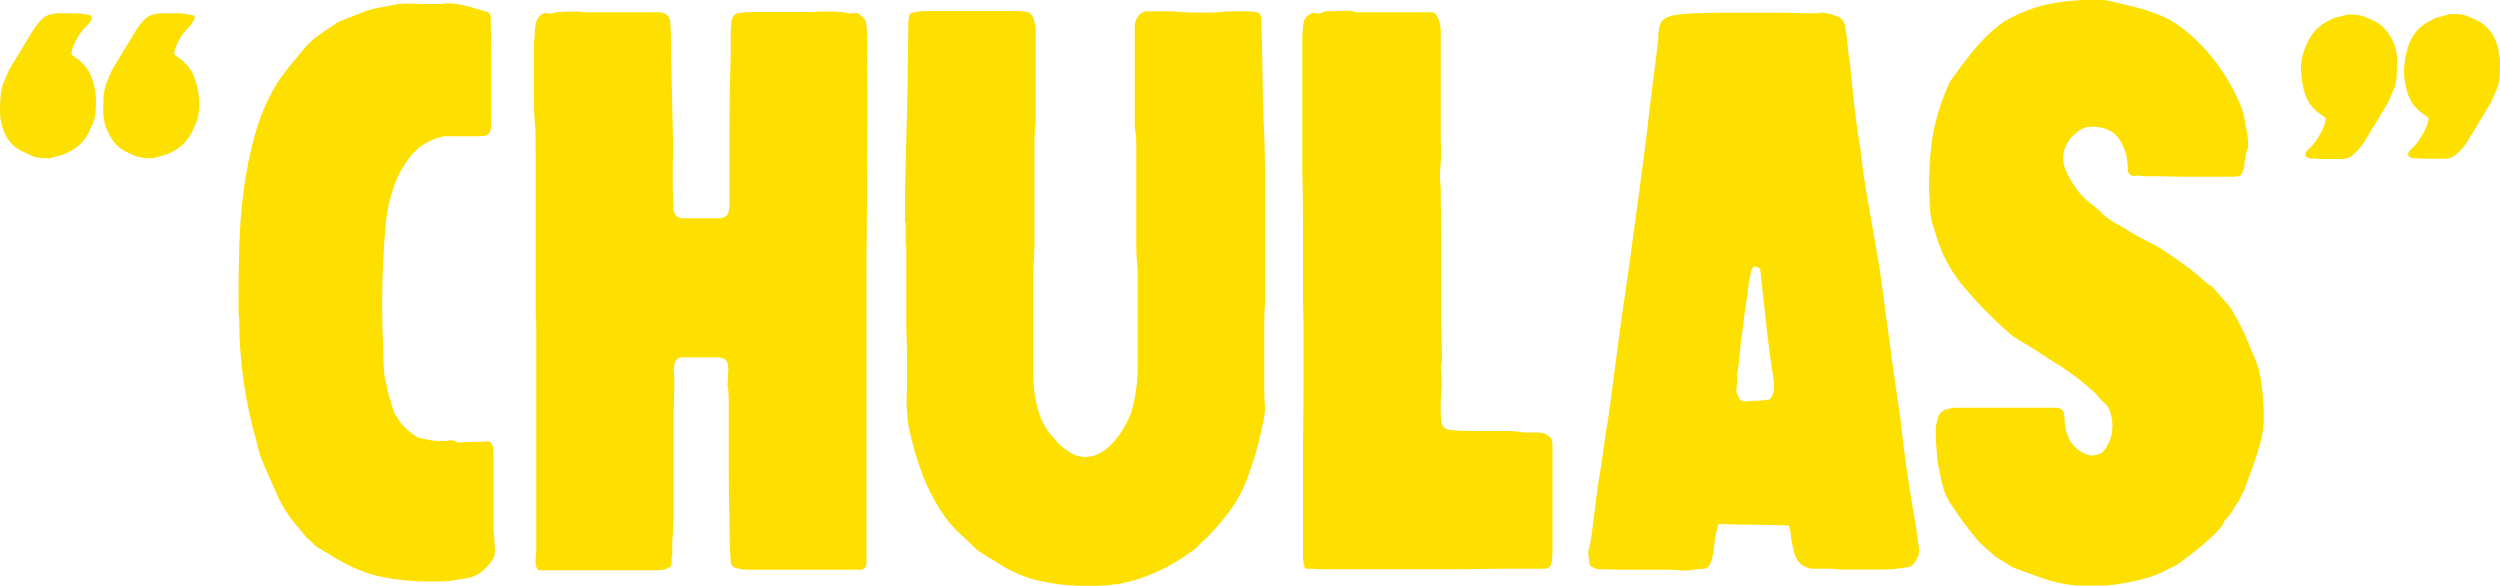
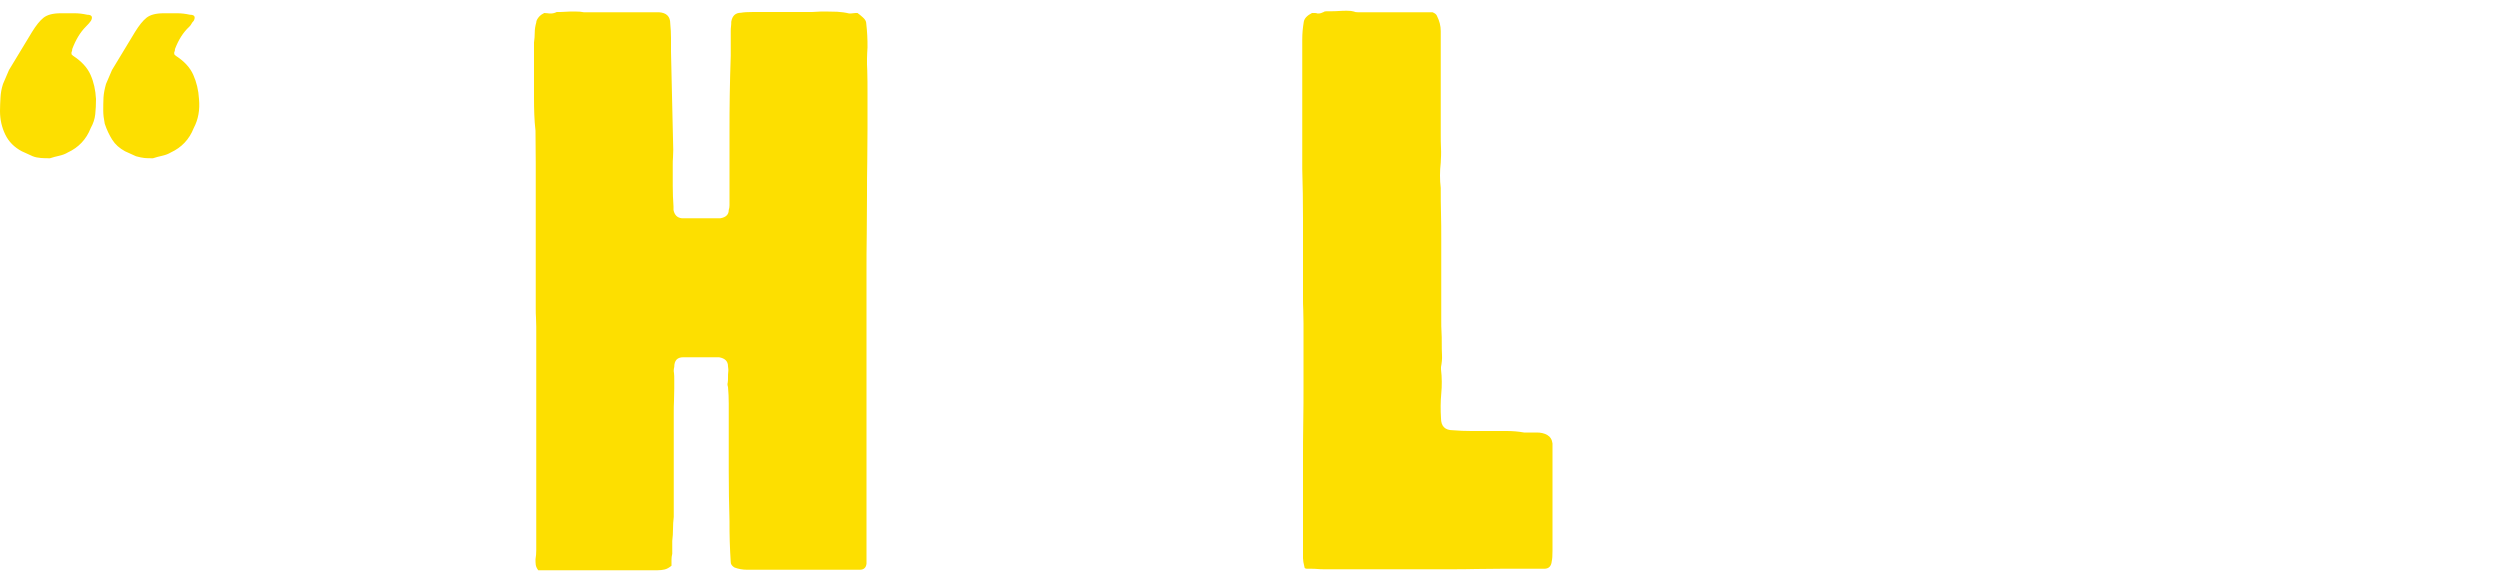
<svg xmlns="http://www.w3.org/2000/svg" version="1.1" id="Layer_1" x="0px" y="0px" viewBox="0 0 1000 234.2" style="enable-background:new 0 0 1000 234.2;" xml:space="preserve">
  <style type="text/css">
	.st0{fill:#FDDF00;}
</style>
  <g>
    <path class="st0" d="M29.2,22.3c3.4,2.2,5.7,4.7,7,7.6c1.3,2.9,2,6.1,2.2,9.7c0,2.2-0.1,4.2-0.3,6.1c-0.2,1.9-0.8,3.7-1.8,5.5   c-1.8,4.6-4.9,7.8-9.2,9.8c-1,0.6-2.1,1-3.4,1.3c-1.3,0.3-2.5,0.6-3.7,1c-1.2,0-2.4,0-3.6-0.1c-1.2-0.1-2.3-0.3-3.3-0.7   c-0.8-0.4-1.5-0.7-2.2-1c-0.7-0.3-1.4-0.6-2.2-1c-3-1.6-5.2-3.8-6.6-6.7c-1.4-2.9-2.1-6-2.1-9.4c0-1.8,0.1-3.6,0.2-5.4   c0.1-1.8,0.4-3.6,1-5.4c0.4-1,0.8-1.9,1.2-2.8C2.8,29.9,3.2,29,3.6,28c1.6-2.6,3.1-5.1,4.6-7.6c1.5-2.5,3-5,4.6-7.6   c1.6-2.6,3.1-4.5,4.6-5.7c1.5-1.2,3.8-1.8,7-1.8c2,0,3.8,0,5.4,0c1.6,0,3.3,0.2,5.1,0.6c1.8,0,2.3,0.8,1.5,2.4   c-0.4,0.6-1.1,1.4-2.1,2.4c-2.2,2.2-4,5.2-5.4,8.9c0,0.6-0.1,1-0.3,1.2v0.9L29.2,22.3z M79.6,39.6c0.4,4.4-0.3,8.2-2.1,11.6   c-1.8,4.6-4.9,7.8-9.2,9.8c-1,0.6-2.1,1-3.4,1.3c-1.3,0.3-2.5,0.6-3.7,1c-1.4,0-2.5,0-3.4-0.1c-0.9-0.1-2-0.3-3.4-0.7   c-0.8-0.4-1.5-0.7-2.2-1c-0.7-0.3-1.4-0.6-2.2-1c-2.2-1.2-3.9-2.7-5.1-4.6c-1.2-1.9-2.2-4-3-6.4c-0.4-2-0.6-3.7-0.6-5.1   c0-1.8,0-3.6,0.1-5.4c0.1-1.8,0.5-3.6,1-5.4c0.4-1,0.8-1.9,1.2-2.8c0.4-0.9,0.8-1.8,1.2-2.8c1.6-2.6,3.1-5.1,4.6-7.6   c1.5-2.5,3-5,4.6-7.6c1.6-2.6,3.1-4.5,4.6-5.7c1.5-1.2,3.8-1.8,7-1.8c1.8,0,3.5,0,5.2,0c1.7,0,3.4,0.2,5.2,0.6   c1.8,0,2.3,0.8,1.5,2.4c-0.4,0.4-0.7,0.8-0.9,1.2c-0.2,0.4-0.5,0.8-0.9,1.2c-2.4,2.2-4.3,5.2-5.7,8.9c0,0.6-0.1,1-0.3,1.2v0.9   l0.6,0.6c3.4,2.2,5.7,4.7,7,7.6C78.6,32.8,79.4,36.1,79.6,39.6z" />
-     <path class="st0" d="M197.9,219.3c0.2,1.4,0,2.8-0.6,4.2c-1.4,2.2-3.1,4-5.1,5.5c-2,1.5-4.4,2.3-7.2,2.5c-0.6,0.2-1.1,0.3-1.6,0.3   c-0.5,0-1,0.1-1.6,0.3c-1.2,0.2-2.5,0.3-4,0.4c-1.5,0.1-3.1,0.1-4.9,0.1c-8.1,0-15.4-0.7-21.8-2.2c-6.4-1.5-13-4.5-20-9.1   c-0.8-0.4-1.5-0.8-2.1-1.2c-0.6-0.4-1.3-0.8-2.1-1.2c-0.8-0.6-1.5-1.2-2.1-1.9c-0.6-0.7-1.3-1.3-2.1-1.9c-1-1.2-2-2.4-3-3.6   c-1-1.2-2-2.4-3-3.6c-1-1.4-1.9-2.7-2.7-4c-0.8-1.3-1.6-2.7-2.4-4.3c-0.8-1.8-1.6-3.6-2.4-5.4c-0.8-1.8-1.6-3.6-2.4-5.4   c-2-4.2-3.4-8.2-4.2-12.2c-4.6-16.1-6.9-32.3-6.9-48.6c-0.2-1.4-0.3-2.7-0.3-4c0-1.3,0-2.6,0-4c0-6.6,0.1-13.7,0.3-21.3   c0.2-7.6,0.8-15.2,1.8-22.8c1-7.5,2.5-14.9,4.5-22.1c2-7.2,4.8-13.7,8.3-19.7c1.8-2.8,3.8-5.5,6-8.2c2.2-2.7,4.4-5.3,6.6-7.9   c1.6-1.6,3.4-3.1,5.4-4.5c2-1.4,4.1-2.8,6.3-4.2c0.2-0.2,0.4-0.3,0.6-0.4c0.2-0.1,0.4-0.2,0.6-0.4c2.8-1,5.6-2.1,8.5-3.3   c2.9-1.2,5.8-2,8.8-2.4c1.8-0.4,3.5-0.7,5.2-1c1.7-0.3,3.4-0.4,5.2-0.4h1.2c0.2,0,0.8,0.1,1.9,0.1c1.1,0.1,2.3,0.1,3.7,0.1   c1.4,0,2.7,0,3.9,0c1.2,0,1.9,0,2.1,0c0.6-0.2,1.6-0.3,3-0.3c1,0,2.1,0.1,3.3,0.3c1.2,0.2,2.3,0.4,3.3,0.6c1.6,0.4,3,0.8,4.3,1.2   c1.3,0.4,2.6,0.8,4,1.2c1.4,0.2,2.1,1.1,2.1,2.7c0,0.6,0,3.1,0.1,7.6c0.1,4.5,0.1,9.4,0.1,14.7c0,5.4,0,10.3,0,14.9   c0,4.6-0.1,7.2-0.3,7.7c-0.2,1-0.7,1.6-1.6,1.9c-0.9,0.3-1.8,0.4-2.8,0.4h-14.3c-5.4,1.2-9.6,3.6-12.7,7.3   c-3.1,3.7-5.5,7.9-7.2,12.7c-1.7,4.8-2.8,9.8-3.3,15c-0.5,5.3-0.8,10.1-1,14.5c-0.6,11.7-0.6,23.5,0,35.5c0,1.8,0,3.6,0.1,5.5   c0.1,1.9,0.2,3.7,0.4,5.5l1.8,8c0.4,1,0.7,1.9,0.9,2.8c0.2,0.9,0.5,1.8,0.9,2.8c0.2,0.8,0.6,1.6,1.2,2.4c1,1.8,2.2,3.4,3.7,4.8   c1.5,1.4,3,2.6,4.6,3.6c3.4,1,6.5,1.5,9.2,1.5c0.6,0,1.2,0,1.9,0c0.7,0,1.3-0.1,1.9-0.3c1.4,0,2.4,0.3,3,0.9   c2.8-0.2,5.3-0.3,7.4-0.3s3.4,0,3.6,0c0.2,0,0.3,0,0.4-0.1c0.1-0.1,0.2-0.1,0.4-0.1c1.2,0,2,0.7,2.4,2.1c0.2,0.2,0.3,2.4,0.3,6.6   c0,4.2,0,8.7,0,13.6c0,4.9,0,9.4,0,13.6C197.9,216.6,197.9,218.9,197.9,219.3z" />
    <path class="st0" d="M213.6,39V17c0.2-1.4,0.3-2.7,0.3-4c0-1.3,0.2-2.6,0.6-4c0-0.4,0.1-0.8,0.4-1.3c0.3-0.5,0.6-0.9,1-1.3   c0.4-0.4,1-0.8,1.8-1.2c0.4,0,0.8,0.1,1.3,0.1c0.5,0.1,0.9,0.1,1.3,0.1c0.8,0,1.6-0.2,2.4-0.6c1.2,0,2.4,0,3.6-0.1   c1.2-0.1,2.4-0.1,3.6-0.1c1.6,0,2.8,0.1,3.6,0.3h30.1c3,0.2,4.5,1.7,4.5,4.5c0.2,2,0.3,3.9,0.3,5.8c0,1.9,0,3.7,0,5.5l0.9,39.3   c0,1-0.1,2-0.1,3c-0.1,1-0.1,2-0.1,3c0,2.8,0,5.6,0,8.3c0,2.8,0.1,5.6,0.3,8.3V84c0.4,2,1.5,3.1,3.3,3.3h15.5   c2.2-0.4,3.3-1.5,3.3-3.3c0.2-0.6,0.3-1.2,0.3-1.9c0-0.7,0-1.3,0-1.9V53.3c0-5.2,0-10.3,0.1-15.5c0.1-5.2,0.2-10.3,0.4-15.5v-9.8   c0-0.6,0-1.2,0.1-1.9c0.1-0.7,0.1-1.3,0.1-1.9c0.4-2.4,1.7-3.6,3.9-3.6c1-0.2,2.6-0.3,4.8-0.3h22.1c1.2,0,2.3,0,3.4-0.1   c1.1-0.1,2.2-0.1,3.4-0.1c1.6,0,3.2,0.1,4.8,0.1c1.6,0.1,3.2,0.3,4.8,0.7c0.4,0,0.9,0,1.5-0.1c0.6-0.1,1.2-0.1,1.8-0.1   c0.6,0.4,1.3,1,2.2,1.8c0.9,0.8,1.3,1.6,1.3,2.4c0.2,1.6,0.3,3.2,0.4,4.8c0.1,1.6,0.1,3.2,0.1,4.8c-0.2,3-0.3,6-0.1,9.1   c0.1,3.1,0.1,6.1,0.1,9.1v14.3c0,4.6-0.1,9-0.1,13.3c-0.1,4.3-0.1,8.7-0.1,13.3c0,5.2-0.1,10.4-0.1,15.6   c-0.1,5.3-0.1,10.5-0.1,15.6v116.2c-0.2,1.6-1.1,2.4-2.7,2.4h-39.6h-5.4c-1.8,0-3.5-0.3-5.1-0.9c-1-0.6-1.5-1.3-1.5-2.1   c-0.2-2.8-0.3-5.5-0.4-8.2c-0.1-2.7-0.1-5.4-0.1-8.2c-0.2-6.8-0.3-13.5-0.3-20.1c0-6.7,0-13.5,0-20.4c0-2.2,0-4.4,0-6.6   c0-2.2-0.1-4.4-0.3-6.6c-0.2-0.6-0.3-1.2-0.1-1.8c0.1-0.6,0.1-1.2,0.1-1.8c0-1,0-1.8,0.1-2.5c0.1-0.7,0-1.4-0.1-2.2   c0-2-1.2-3.2-3.6-3.6h-14.3c-2.4,0-3.6,1.3-3.6,3.9c-0.2,0.8-0.3,1.6-0.1,2.4c0.1,0.8,0.1,1.7,0.1,2.7v3.6c0,1.6-0.1,3.2-0.1,4.8   c-0.1,1.6-0.1,3.2-0.1,4.8v41.7c-0.2,1.6-0.3,3.2-0.3,4.8c0,1.6-0.1,3.2-0.3,4.8v5.1c-0.2,0.8-0.3,1.6-0.3,2.4c0,0.8,0,1.6,0,2.4   c-1,0.8-1.9,1.3-2.8,1.5c-0.9,0.2-1.8,0.3-2.8,0.3h-43.2h-1.5h-3c-0.6-0.8-0.9-1.5-1-2.2c-0.1-0.7-0.1-1.4-0.1-2.2   c0.2-1.2,0.3-2.4,0.3-3.6c0-1.2,0-2.4,0-3.6v-85.8c0-1.2-0.1-2.4-0.1-3.6c-0.1-1.2-0.1-2.4-0.1-3.6V65.3c0-4.4-0.1-8.7-0.1-13   C213.7,48,213.6,43.6,213.6,39z" />
-     <path class="st0" d="M362.3,98.6v-9.5H362V76.9l0.9-35.8c0-2,0-4,0.1-6c0.1-2,0.1-4.1,0.1-6.3c0-2.8,0-6.2,0.1-10.1   c0.1-4,0.1-7.3,0.1-10.1c0.2-1.6,0.4-2.6,0.7-3c0.3-0.4,1.3-0.7,3.1-0.9c0.8-0.2,2-0.3,3.6-0.3h3.6h31.9c1.6,0,2.8,0.1,3.6,0.3   c1.8,0,3,0.9,3.6,2.7c0.2,0.8,0.4,1.5,0.6,2.2c0.2,0.7,0.3,1.4,0.3,2.2V48c-0.2,1.6-0.3,3.2-0.4,4.9c-0.1,1.7-0.1,3.3-0.1,4.9V98   c0,1-0.1,1.9-0.1,2.8c-0.1,0.9-0.1,1.8-0.1,2.8c-0.2,1.6-0.3,3.1-0.3,4.6c0,1.5,0,3,0,4.6v37.2c0,4.6,0.6,9.2,1.9,13.9   c1.3,4.7,3.6,8.7,7,12.1c1.2,1.6,2.9,3.1,5.2,4.6c2.3,1.5,4.5,2.2,6.7,2.2c2.2,0,4.3-0.6,6.3-1.8c2-1.2,3.8-2.7,5.4-4.6   c1.6-1.9,3-3.9,4.2-6.1c1.2-2.2,2.1-4.2,2.7-6c1.6-6,2.4-11.7,2.4-17.3v-39c-0.4-3.4-0.6-6.8-0.6-10.1c0-3.4,0-6.8,0-10.1V64.1   c0-2.2,0-4.4,0-6.6c0-2.2-0.2-4.4-0.6-6.6V13.4c0-1,0-1.9,0-2.8c0-0.9,0.2-1.8,0.6-2.8c1-2.2,2.5-3.3,4.5-3.3h4.2   c1.6,0,3.1,0,4.5,0c1.4,0,2.8,0.1,4.2,0.3c1,0,1.9,0.1,2.8,0.1c0.9,0.1,1.8,0.1,2.8,0.1h5.1h2.7c1.8-0.2,3.5-0.3,5.2-0.4   c1.7-0.1,3.4-0.1,5.2-0.1c1,0,2,0,3.1,0c1.1,0,2.1,0.1,3.1,0.3c1.6,0,2.5,0.9,2.7,2.7v2.7c0.2,5.8,0.3,12.1,0.4,19.1   c0.1,7,0.2,13.3,0.4,19.1c0.4,7,0.6,13.8,0.6,20.6c0,6.8,0,13.6,0,20.6V121c-0.2,3-0.3,6-0.3,8.9c0,3,0,6,0,8.9v9.8   c0,2.4,0,4.8,0,7.2c0,2.4,0.1,4.8,0.3,7.2c0,1.8-0.3,4-0.9,6.7c-0.6,2.7-1.2,5.4-1.9,8.2c-0.7,2.8-1.5,5.5-2.4,8   c-0.9,2.6-1.6,4.7-2.2,6.3c-1.8,4.6-4.2,8.9-7.3,13c-3.1,4.1-6.4,7.8-10,11.2c-0.8,0.6-1.5,1.3-2.2,2.1c-0.7,0.8-1.5,1.5-2.5,2.1   c-4.4,3.2-8.9,5.9-13.6,8c-4.7,2.2-9.6,3.8-14.7,4.8c-0.8,0.2-1.5,0.3-2.2,0.3c-0.7,0-1.3,0.1-1.9,0.3c-1.8,0.2-3.6,0.3-5.4,0.3   c-1.8,0-3.6,0-5.4,0c-6.2,0-12.2-0.7-18.2-2.1c-6-1.4-11.5-3.9-16.7-7.4c-1.4-0.8-2.7-1.6-4-2.4c-1.3-0.8-2.5-1.6-3.7-2.4l-0.9-0.9   c-1.8-1.8-3.6-3.5-5.5-5.2c-1.9-1.7-3.6-3.5-5.2-5.5c-4.2-5.6-7.5-11.6-10-18c-2.5-6.5-4.4-13.2-5.8-20.1c-0.4-2.4-0.6-4.7-0.7-7   c-0.1-2.3-0.1-4.6,0.1-7c0-4.4,0-8.6,0-12.8c0-4.2-0.1-8.4-0.3-12.8V98.6z" />
    <path class="st0" d="M521.2,118.9V107c0-6.6,0-13.1,0-19.7c0-6.6-0.1-13.1-0.3-19.7V46.8V22.6c0-2.4,0-4.7,0-6.9   c0-2.2,0.2-4.5,0.6-6.9c0.2-1.4,1.3-2.6,3.3-3.6h1.2c0.4,0,0.6,0.1,0.7,0.1c0.1,0.1,0.3,0.1,0.7,0.1c0.6,0,1.3-0.2,2.1-0.6   c0.2-0.2,0.6-0.3,1.2-0.3h1.5c1,0,2.1,0,3.3-0.1c1.2-0.1,2.3-0.1,3.3-0.1c1.2,0,2.1,0.1,2.7,0.3c0.4,0.2,0.9,0.3,1.6,0.3   c0.7,0,1.3,0,1.9,0h28c1,0.4,1.6,0.9,1.8,1.5c1,2,1.5,4,1.5,6v14.3v26.8c0,2,0,3.9,0.1,5.8c0.1,1.9,0,3.8-0.1,5.8   c-0.4,3.4-0.4,6.8,0,10.1c0,3.4,0,6.8,0.1,10.1c0.1,3.4,0.1,6.8,0.1,10.1v32.8c0,1.6,0,3.1,0.1,4.5c0.1,1.4,0.1,2.9,0.1,4.5   c0,1.6,0,3.2,0.1,4.8c0.1,1.6-0.1,3.2-0.4,4.8v0.9c0.4,3.4,0.4,6.7,0.1,9.8c-0.3,3.2-0.3,6.5-0.1,9.8c0,3.2,1.6,4.8,4.8,4.8   c2.4,0.2,4.8,0.3,7.3,0.3c2.5,0,4.9,0,7.3,0c2.2,0,4.5,0,6.9,0s4.7,0.2,6.9,0.6h1.5h3.6c1.6,0,3,0.3,4.2,1c1.2,0.7,1.9,1.8,2.1,3.4   v1.8v41.1c0,2-0.1,3.4-0.3,4.2c-0.2,2-1.2,3-3,3h-0.6h-4.8h-3.9h-7.7c-3.4,0-6.8,0.1-10.3,0.1c-3.5,0.1-6.9,0.1-10.3,0.1h-38.4   h-11.9c-1,0-1.9,0-2.8-0.1c-0.9-0.1-1.8-0.1-2.8-0.1h-1.2c-0.8,0-1.2-0.2-1.2-0.6c-0.4-1.6-0.6-2.8-0.6-3.6v-22.1v-16.7   c0-5.2,0-10.3,0.1-15.5c0.1-5.2,0.1-10.3,0.1-15.5v-24.1c0-1.8-0.1-3.6-0.1-5.4C521.2,122.5,521.2,120.7,521.2,118.9z" />
-     <path class="st0" d="M636.2,216.9c0.6-4,1.1-8,1.6-12.1c0.5-4.1,1-8.1,1.6-12.1c0.8-4.6,1.5-9.1,2.1-13.7c0.6-4.6,1.3-9.1,2.1-13.7   c0.6-4.6,1.2-9.1,1.8-13.7c0.6-4.6,1.2-9.1,1.8-13.7c1-7.5,2-14.9,3.1-22.2c1.1-7.2,2.1-14.6,3.1-22.2c0.4-3,0.8-6,1.2-8.9   c0.4-3,0.8-5.9,1.2-8.6c0.4-3.4,0.8-6.8,1.3-10.1c0.5-3.4,0.9-6.8,1.3-10.1c0.4-2.8,0.7-5.6,1-8.3c0.3-2.8,0.6-5.6,1-8.3   c0.4-3.4,0.8-6.9,1.3-10.4c0.5-3.6,0.9-7.2,1.3-10.7c0.2-1,0.3-2.1,0.3-3.3c0-1.2,0.1-2.3,0.3-3.3c0.4-2.6,1.7-4.2,3.9-4.8   c1-0.4,1.9-0.6,2.7-0.7c0.8-0.1,1.7-0.2,2.7-0.4c2.8-0.2,5.5-0.3,8-0.4c2.6-0.1,5.3-0.1,8-0.1h24.7c1.6,0,3.3,0.1,5.1,0.1   c1.8,0.1,3.5,0.1,5.1,0.1h2.1h0.9c0.4,0,0.7,0,0.9-0.1c0.2-0.1,0.5-0.1,0.9-0.1c1,0,1.9,0.1,2.8,0.3c0.9,0.2,1.8,0.5,2.8,0.9   c2.2,0.6,3.5,2.1,3.9,4.5c0.4,2.4,0.7,4.7,0.9,7c0.2,2.3,0.5,4.6,0.9,7c0.6,5.8,1.2,11.5,1.8,17.1c0.6,5.7,1.4,11.4,2.4,17.1   c0.6,5.6,1.3,11,2.2,16.4c0.9,5.4,1.8,10.7,2.8,16.1c2.2,11.9,4,23.8,5.4,35.8c0.6,4,1.1,7.8,1.6,11.6c0.5,3.8,1,7.6,1.6,11.6   c0.4,2.8,0.8,5.6,1.2,8.3c0.4,2.8,0.8,5.6,1.2,8.3c1.6,14.9,3.7,29.4,6.3,43.5c0.2,1.6,0.4,3.1,0.6,4.5c0.2,1.4,0.4,2.9,0.6,4.5   c0.2,1.2-0.1,2.5-0.9,4c-0.8,1.5-1.7,2.5-2.7,3.1c-0.4,0.2-1.1,0.3-2.1,0.3c-0.6,0.2-1.2,0.3-1.8,0.3c-0.6,0-1.2,0.1-1.8,0.3   c-1,0-1.8,0.1-2.5,0.1c-0.7,0.1-1.5,0.1-2.5,0.1h-17c-1.4,0-2.4-0.1-3-0.3h-8.3c-3.4-0.4-5.7-2.1-6.9-5.1c-1-3.2-1.6-6.1-1.8-8.6   c0-1.2-0.3-2.4-0.9-3.6c-4.6-0.2-9.1-0.3-13.6-0.3s-9-0.1-13.6-0.3c-0.4,0-0.7,0.1-0.9,0.3l-0.9,3.6c-0.4,1.6-0.6,3.1-0.7,4.5   c-0.1,1.4-0.3,2.9-0.7,4.5c0,0.6-0.2,1.3-0.6,2.1c-0.6,2-1.8,3-3.6,3c-1.6,0-2.8,0.1-3.6,0.3c-0.8,0.2-2,0.3-3.6,0.3h-1.5   c-1.4-0.2-2.7-0.3-4-0.3c-1.3,0-2.7,0-4.3,0h-13.1c-2,0-3.9,0-5.7-0.1c-1.8-0.1-3.7-0.1-5.7-0.1c-0.4,0-1-0.2-1.8-0.6   c-1.2-0.4-1.8-1.2-1.8-2.4c-0.2-1.4-0.3-2.7-0.4-3.9C635.6,219.3,635.8,218.1,636.2,216.9z M697.9,160.6c1.6-0.2,3.1-0.3,4.5-0.3   c1.4,0,2.8-0.1,4.2-0.3c1.2,0,2-0.7,2.4-2.1c0.4-0.8,0.6-1.6,0.6-2.4c0-0.8,0-1.7,0-2.7c-1.2-7.3-2.2-14.7-3-22   c-0.8-7.3-1.6-14.7-2.4-22.1c0-1.2-0.5-1.8-1.5-1.8c-0.2-0.2-0.6-0.3-1.2-0.3c-0.6,0.6-0.9,1.2-1,1.8c-0.1,0.6-0.3,1.2-0.4,1.8   c-0.4,2-0.7,3.9-0.9,5.8c-0.2,1.9-0.5,3.9-0.9,6.1c-0.4,2.6-0.7,5.1-1,7.6c-0.3,2.5-0.6,5-1,7.6c-0.2,2.2-0.4,4.3-0.6,6.3   c-0.2,2-0.5,4.1-0.9,6.3c0,1,0,2,0,3.1c0,1.1-0.1,2.1-0.3,3.1c0,0.8,0.3,1.7,1,2.8C696,160.1,696.9,160.6,697.9,160.6z" />
-     <path class="st0" d="M897.8,65c0,1.2-0.1,2.1-0.3,2.7c-0.2,0.6-0.6,1.4-1.2,2.4c-1,0.4-1.9,0.6-2.8,0.6s-1.8,0-2.8,0h-3.6h-12.8   c-2.2,0-4.3,0-6.4-0.1c-2.1-0.1-4.2-0.1-6.4-0.1c-1,0-2,0-3.1,0c-1.1,0-2.1-0.1-3.1-0.3c-0.4,0-0.7,0.1-0.9,0.1   c-0.2,0.1-0.5,0.1-0.9,0.1c-1.6-0.2-2.4-1.1-2.4-2.7c0-4.6-1.1-8.5-3.3-11.9c-2.2-3.4-5.9-5.1-11-5.1c-1.2,0-2.1,0.1-2.7,0.3   c-1.6,0.6-2.9,1.4-3.9,2.4c-2,1.6-3.4,3.6-4.3,6c-0.9,2.4-0.9,4.9-0.1,7.4c1.2,3.2,2.8,6.1,4.8,8.8c2,2.7,4.4,5,7.2,7   c0.8,0.8,1.4,1.3,1.8,1.5c1.4,1.6,2.9,2.9,4.5,3.9c1.6,1,3.3,2,5.1,3l0.6,0.3c3,2,6,3.7,9.1,5.2c3.1,1.5,6,3.2,8.8,5.2   c2.4,1.6,4.7,3.2,7,4.9c2.3,1.7,4.5,3.5,6.7,5.5c0.6,0.6,1.2,1.1,1.9,1.6c0.7,0.5,1.3,0.9,1.9,1.3c1.2,1.4,2.3,2.7,3.4,3.9   c1.1,1.2,2.2,2.5,3.4,3.9c0.8,1.2,1.3,2.1,1.5,2.7c0.8,1.2,1.5,2.4,2.1,3.6c0.6,1.2,1.2,2.4,1.8,3.6l0.3,0.6   c1.4,3.4,2.8,6.7,4.2,10c1.4,3.3,2.3,6.7,2.7,10.3c0.6,4.6,0.9,9,0.9,13.3c0,4.3-0.7,8.5-2.1,12.7c-0.8,2.8-1.7,5.5-2.7,8.2   c-1,2.7-2,5.4-3,8.2l-1.8,3.6c-0.4,0.8-0.8,1.5-1.3,2.1c-0.5,0.6-0.9,1.3-1.3,2.1c-0.4,0.6-0.8,1.2-1.2,1.8   c-0.4,0.6-0.8,1.1-1.2,1.5c-0.2,0.4-0.4,0.6-0.6,0.7c-0.2,0.1-0.4,0.3-0.6,0.7c-0.4,1-0.9,1.9-1.6,2.7c-0.7,0.8-1.4,1.6-2.2,2.4   c-0.8,0.8-2,1.9-3.6,3.3c-1.6,1.4-3.3,2.8-5.1,4.2c-1.8,1.4-3.5,2.7-5.2,3.9c-1.7,1.2-3.1,2-4.3,2.4c-3.4,2-7.4,3.5-12.1,4.6   c-4.7,1.1-9,1.8-13,2.2c-1,0.2-2,0.3-3,0.3c-1,0-2,0-3,0c-1,0-2,0-3,0c-1,0-2-0.1-3-0.3c-4.6-0.4-8.9-1.3-13-2.7   c-4.1-1.4-8.2-2.9-12.4-4.5c-0.8-0.4-1.3-0.7-1.5-0.9c-1.2-0.8-2.4-1.5-3.6-2.2c-1.2-0.7-2.3-1.5-3.3-2.5c-1-0.8-1.9-1.6-2.8-2.4   c-0.9-0.8-1.8-1.7-2.8-2.7c-2-2.4-3.9-4.8-5.7-7.2c-1.8-2.4-3.5-4.9-5.1-7.4c-1.4-2-2.4-4.2-3.1-6.6c-0.7-2.4-1.2-4.8-1.6-7.2   c-0.6-2.2-0.9-4.2-0.9-6c-0.2-1.8-0.3-3.5-0.4-5.2c-0.1-1.7-0.1-3.3-0.1-4.9c0-0.8,0.1-1.6,0.3-2.4c0.2-0.8,0.4-1.6,0.6-2.4   c0.6-2,2.2-3.2,4.8-3.6c0.8-0.2,1.5-0.3,2.2-0.3c0.7,0,1.3,0,1.9,0h1.8h4.8h9.2h21.5h1.8c1.4,0.4,2.2,1.2,2.4,2.4   c0.2,1.2,0.3,2.4,0.3,3.6c0.4,4.4,1.9,7.7,4.5,10.1c1.2,1.2,3.1,2.2,5.7,3c2.4,0,4.2-0.6,5.4-1.8c3.2-4.2,4.2-8.8,3-14   c-0.6-2.8-1.8-4.8-3.6-6c-0.4-0.2-0.6-0.4-0.7-0.6c-0.1-0.2-0.3-0.5-0.7-0.9c-0.8-1-1.5-1.8-2.2-2.4c-0.7-0.6-1.5-1.3-2.5-2.1   c-3.2-2.8-6.6-5.3-10.1-7.6c-3.6-2.3-7.1-4.5-10.4-6.7c-1.6-1-3.1-1.9-4.6-2.8c-1.5-0.9-3-1.8-4.6-2.8c-0.4-0.4-0.7-0.7-1-0.9   c-0.3-0.2-0.6-0.5-1-0.9c-6-5.2-11.7-11-17.3-17.6c-5.6-6.6-9.4-13.8-11.6-21.8c-0.2-0.4-0.3-0.7-0.3-0.9c0-0.2-0.1-0.5-0.3-0.9   c-1-2.8-1.5-5.5-1.6-8c-0.1-2.6-0.3-5.3-0.4-8c0-8.1,0.5-15.4,1.6-21.8c1.1-6.4,3.3-13.3,6.7-20.9c3.2-4.6,6.5-8.9,9.8-13   c3.4-4.1,7.3-7.8,11.9-11.2c6-3.4,11.8-5.7,17.6-6.9c5.8-1.2,12-1.8,18.8-1.8c0.8,0,1.6,0,2.4,0c0.8,0,1.6,0.1,2.4,0.3   c2.8,0.6,5.4,1.2,7.9,1.8c2.5,0.6,5.1,1.3,7.9,2.1c0.4,0.2,0.7,0.3,1,0.4c0.3,0.1,0.6,0.3,1,0.4c4,1.2,7.8,3.1,11.5,5.8   c3.7,2.7,7.1,5.8,10.3,9.4c3.2,3.6,6,7.4,8.5,11.5c2.5,4.1,4.4,8,5.8,11.8c0.6,1.6,1,3.2,1.2,4.8c0.2,1.6,0.5,3.2,0.9,4.8   c0.4,2,0.5,4,0.4,6C898.4,61,898.2,63,897.8,65z" />
-     <path class="st0" d="M958.3,19.4c0.2,1,0.3,1.9,0.4,2.7c0.1,0.8,0.1,1.7,0.1,2.7c0,1.8-0.1,3.6-0.1,5.4c-0.1,1.8-0.4,3.5-1,5.1   c-0.4,1-0.8,1.9-1.2,2.8c-0.4,0.9-0.8,1.8-1.2,2.8c-1.6,2.6-3.1,5.1-4.6,7.6c-1.5,2.5-3,5-4.6,7.6c-1.2,2.2-2.8,4.1-4.8,5.7   c-1.2,1.2-2.8,1.8-4.8,1.8h-2.1H930c-1,0-2,0-3-0.1c-1-0.1-2-0.1-3-0.1c-1.8-0.4-2.3-1.3-1.5-2.7c0.6-0.8,1.3-1.5,2.1-2.1   c2.4-2.8,4.2-5.9,5.4-9.2c0-0.4,0.1-0.8,0.3-1.2v-0.9l-0.6-0.6c-3.4-2-5.7-4.5-7-7.4c-1.3-3-2-6.3-2.2-9.8c-0.4-4,0.3-7.8,2.1-11.6   c1.8-4.6,4.9-7.8,9.2-9.8c1-0.6,2.1-1,3.4-1.3c1.3-0.3,2.5-0.6,3.7-1c1.4,0,2.5,0.1,3.4,0.1c0.9,0.1,2,0.3,3.4,0.7   c0.8,0.4,1.5,0.7,2.2,1c0.7,0.3,1.4,0.6,2.2,1c2.2,1.2,3.9,2.7,5.1,4.6C956.5,14.9,957.5,17,958.3,19.4z M1000,24.7   c0,1.8-0.1,3.6-0.1,5.4c-0.1,1.8-0.4,3.5-1,5.1c-0.4,1-0.8,1.9-1.2,2.8c-0.4,0.9-0.8,1.8-1.2,2.8c-1.6,2.6-3.1,5.1-4.6,7.6   c-1.5,2.5-3,5-4.6,7.6c-1.2,2.2-2.8,4.1-4.8,5.7c-1.2,1.2-2.8,1.8-4.8,1.8h-2.1h-4.5c-1,0-2,0-3-0.1c-1-0.1-2-0.1-3-0.1   c-1.8-0.4-2.3-1.3-1.5-2.7c0.6-0.8,1.3-1.5,2.1-2.1c2.4-2.8,4.2-5.9,5.4-9.2c0-0.4,0.1-0.8,0.3-1.2v-0.9l-0.6-0.6   c-3.4-2-5.7-4.5-7-7.4c-1.3-3-2-6.3-2.2-9.8c0-4.6,0.8-8.8,2.4-12.7c1.6-3.9,4.6-6.8,8.9-8.8c1-0.6,2.1-1,3.4-1.3   c1.3-0.3,2.5-0.6,3.7-1c1.2,0,2.4,0.1,3.6,0.1c1.2,0.1,2.3,0.3,3.3,0.7c0.8,0.4,1.5,0.7,2.2,1c0.7,0.3,1.4,0.6,2.2,1   c4,2.2,6.7,5.9,8,11c0.2,1,0.3,1.9,0.4,2.7C1000,22.8,1000,23.7,1000,24.7z" />
  </g>
</svg>